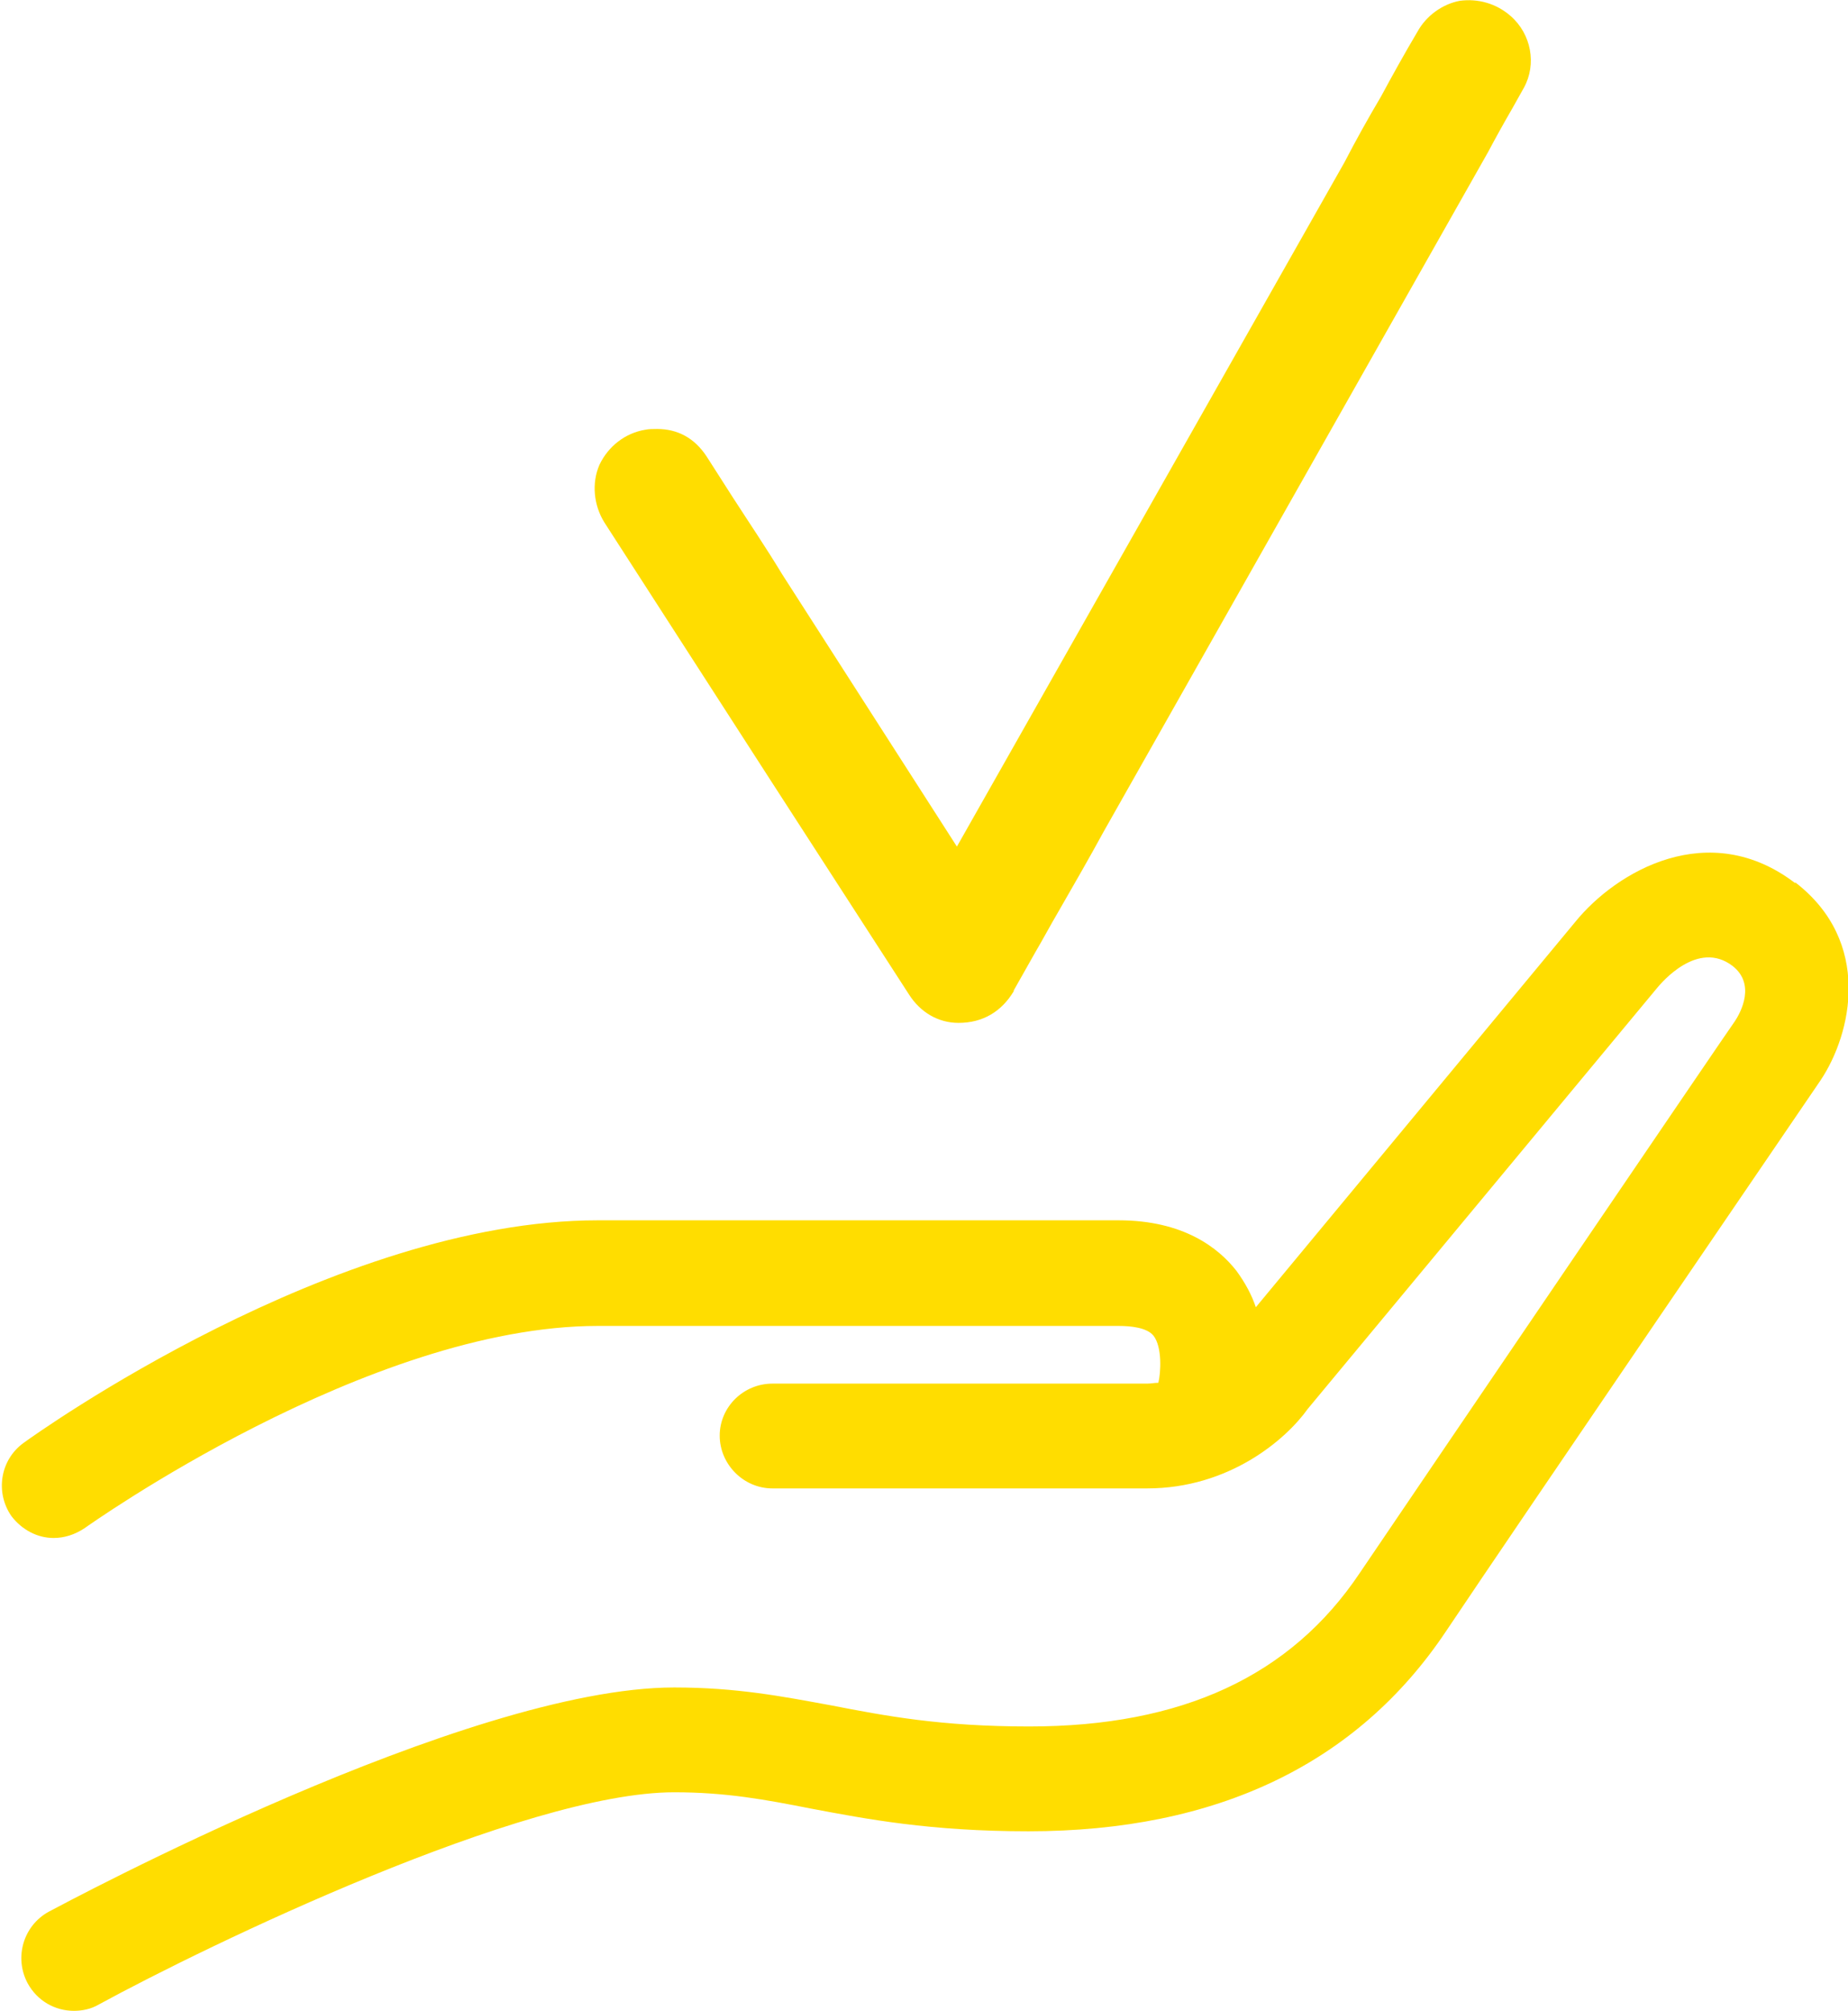
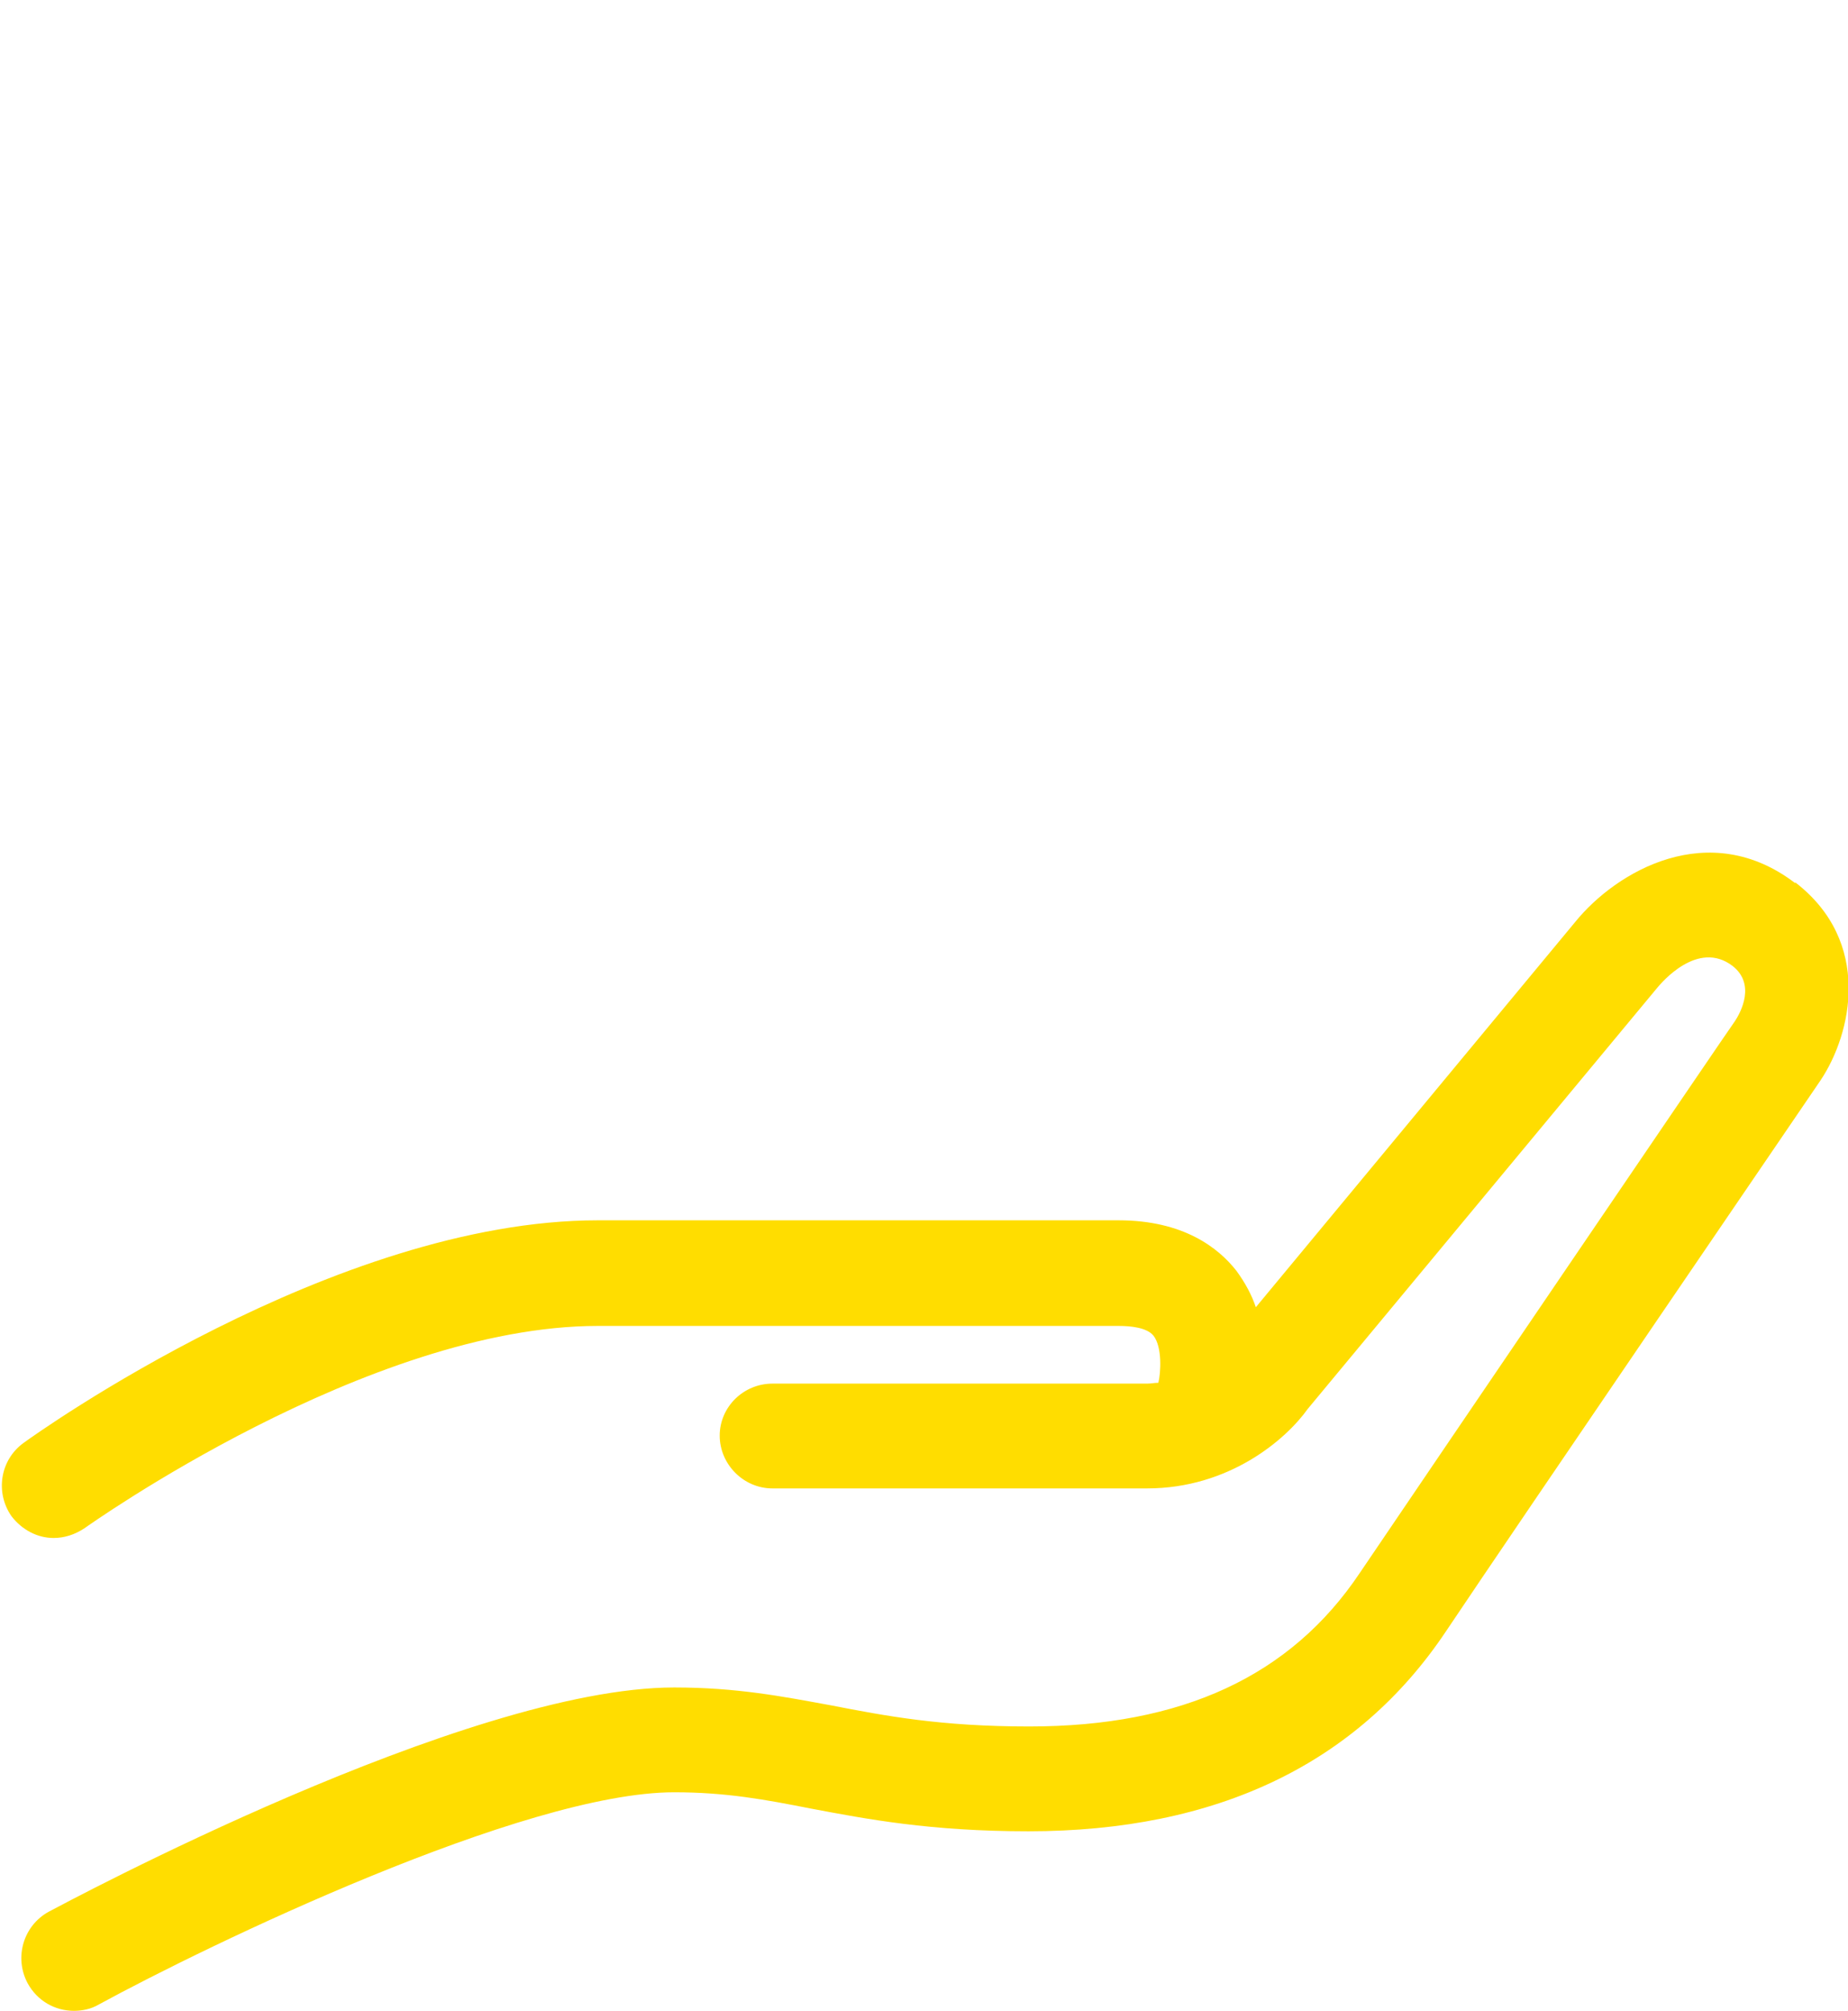
<svg xmlns="http://www.w3.org/2000/svg" id="Ebene_2" data-name="Ebene 2" viewBox="0 0 22.75 24.75">
  <defs>
    <style>
      .cls-1 {
        fill: #fd0;
        stroke-width: 0px;
      }
    </style>
  </defs>
  <g id="Ebene_1-2" data-name="Ebene 1">
    <g>
      <path class="cls-1" d="M22.1,10.87c-1.06-.81-2.2-.15-2.71.48l-3.93,4.74c-.05-.15-.13-.3-.24-.45-.22-.28-.65-.62-1.45-.62h-6.41c-3.24,0-6.92,2.63-7.07,2.74-.29.21-.35.61-.15.9.13.17.32.27.52.27.13,0,.26-.04.38-.12.03-.02,3.49-2.49,6.32-2.49h6.41c.15,0,.35.02.43.12.11.14.09.46.06.58-.05,0-.09.01-.14.01h-4.61c-.36,0-.65.29-.65.64s.29.65.65.65h4.61c1.01,0,1.71-.6,1.98-.98l4.3-5.18c.05-.06.5-.6.93-.27.28.22.11.56.02.69-.04.05-3.73,5.48-4.61,6.78-.85,1.27-2.19,1.89-4.07,1.89-1.09,0-1.77-.13-2.44-.26-.6-.11-1.16-.22-1.93-.22-2.56,0-7.49,2.65-7.7,2.76-.31.17-.43.56-.26.88.12.22.34.34.57.34.1,0,.21-.02.31-.08,1.34-.73,5.23-2.61,7.08-2.61.64,0,1.12.09,1.68.2.69.13,1.47.28,2.68.28,2.32,0,4.05-.83,5.14-2.46.87-1.3,4.57-6.72,4.61-6.78.39-.58.64-1.71-.31-2.44" />
-       <path class="cls-1" d="M12.48,12.19l.26-.46c.1-.17.19-.34.29-.51.19-.33.38-.66.56-.99L18.32,1.87c.09-.17.19-.35.3-.54l.14-.25c.16-.29.09-.66-.16-.88-.18-.16-.41-.22-.63-.19-.21.04-.41.18-.52.38-.16.27-.31.54-.45.8-.16.27-.31.54-.45.81l-4.77,8.42-2.15-3.35c-.2-.33-.41-.64-.61-.95l-.32-.5c-.15-.23-.36-.34-.61-.34-.05,0-.1,0-.15.01-.24.04-.45.2-.56.43-.1.23-.07.5.06.71l2.05,3.18c.57.88,1.13,1.75,1.7,2.63.14.22.36.35.61.35.3,0,.53-.14.68-.39" />
    </g>
  </g>
</svg>